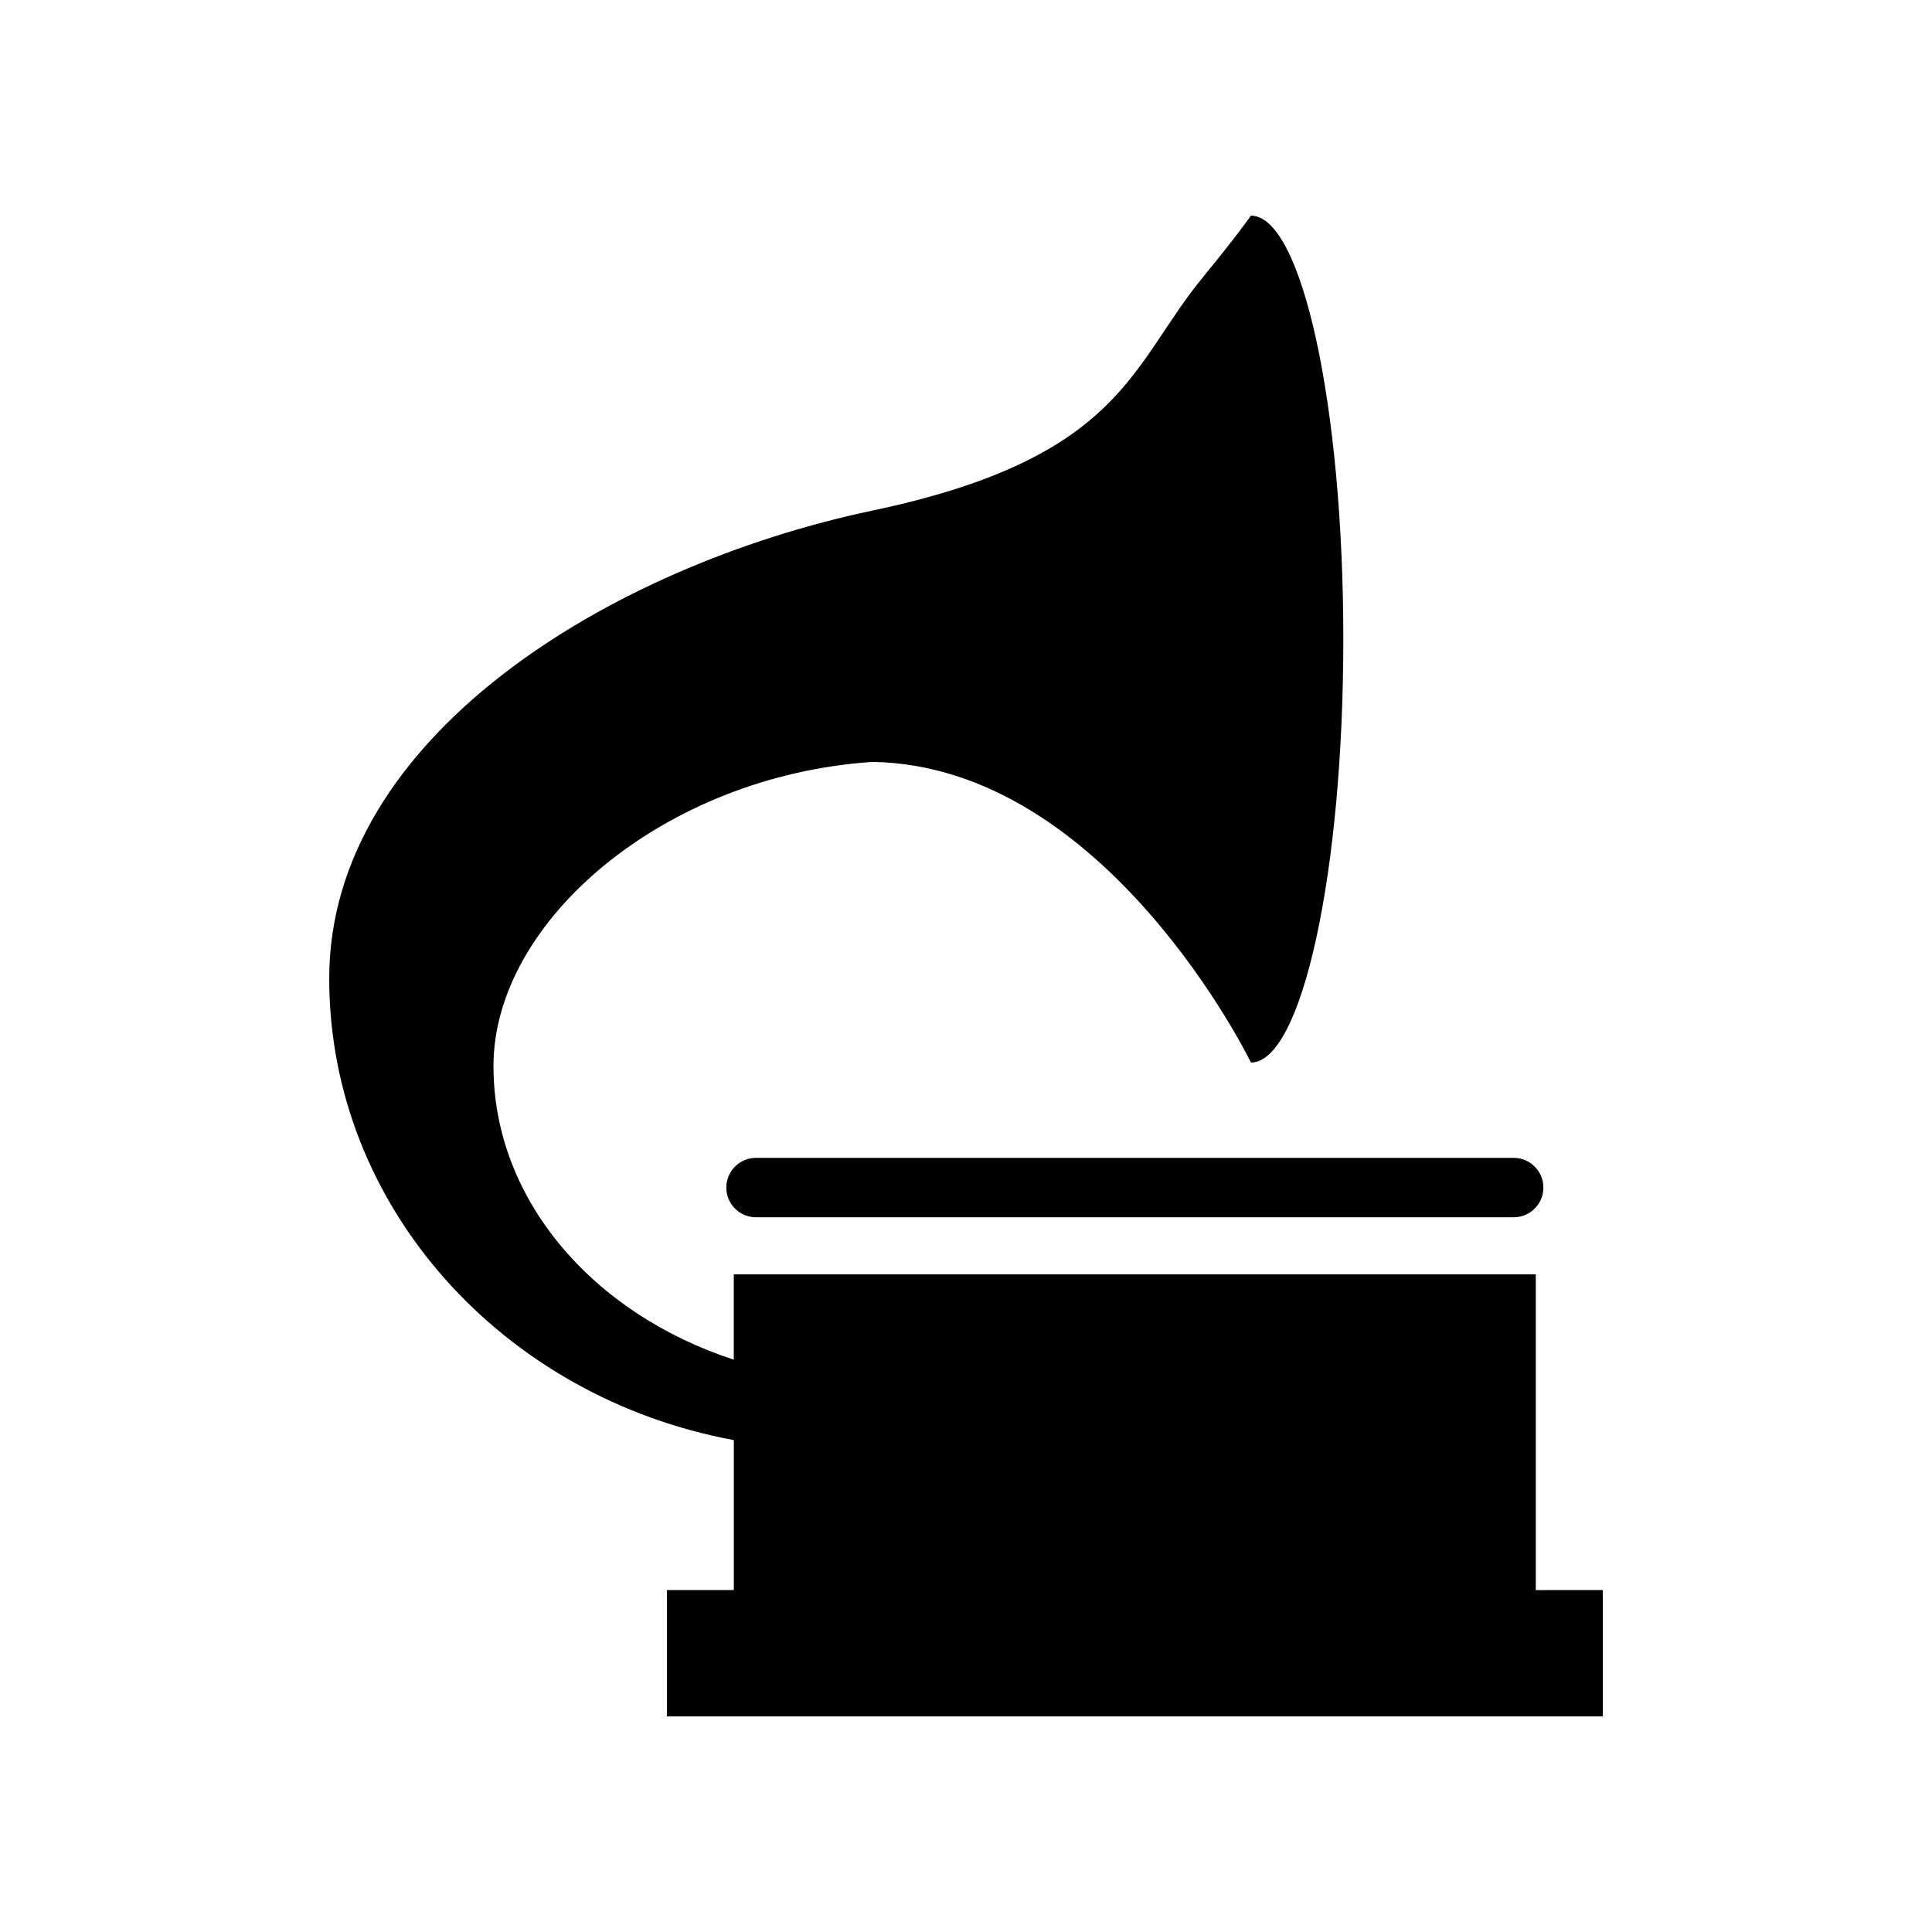
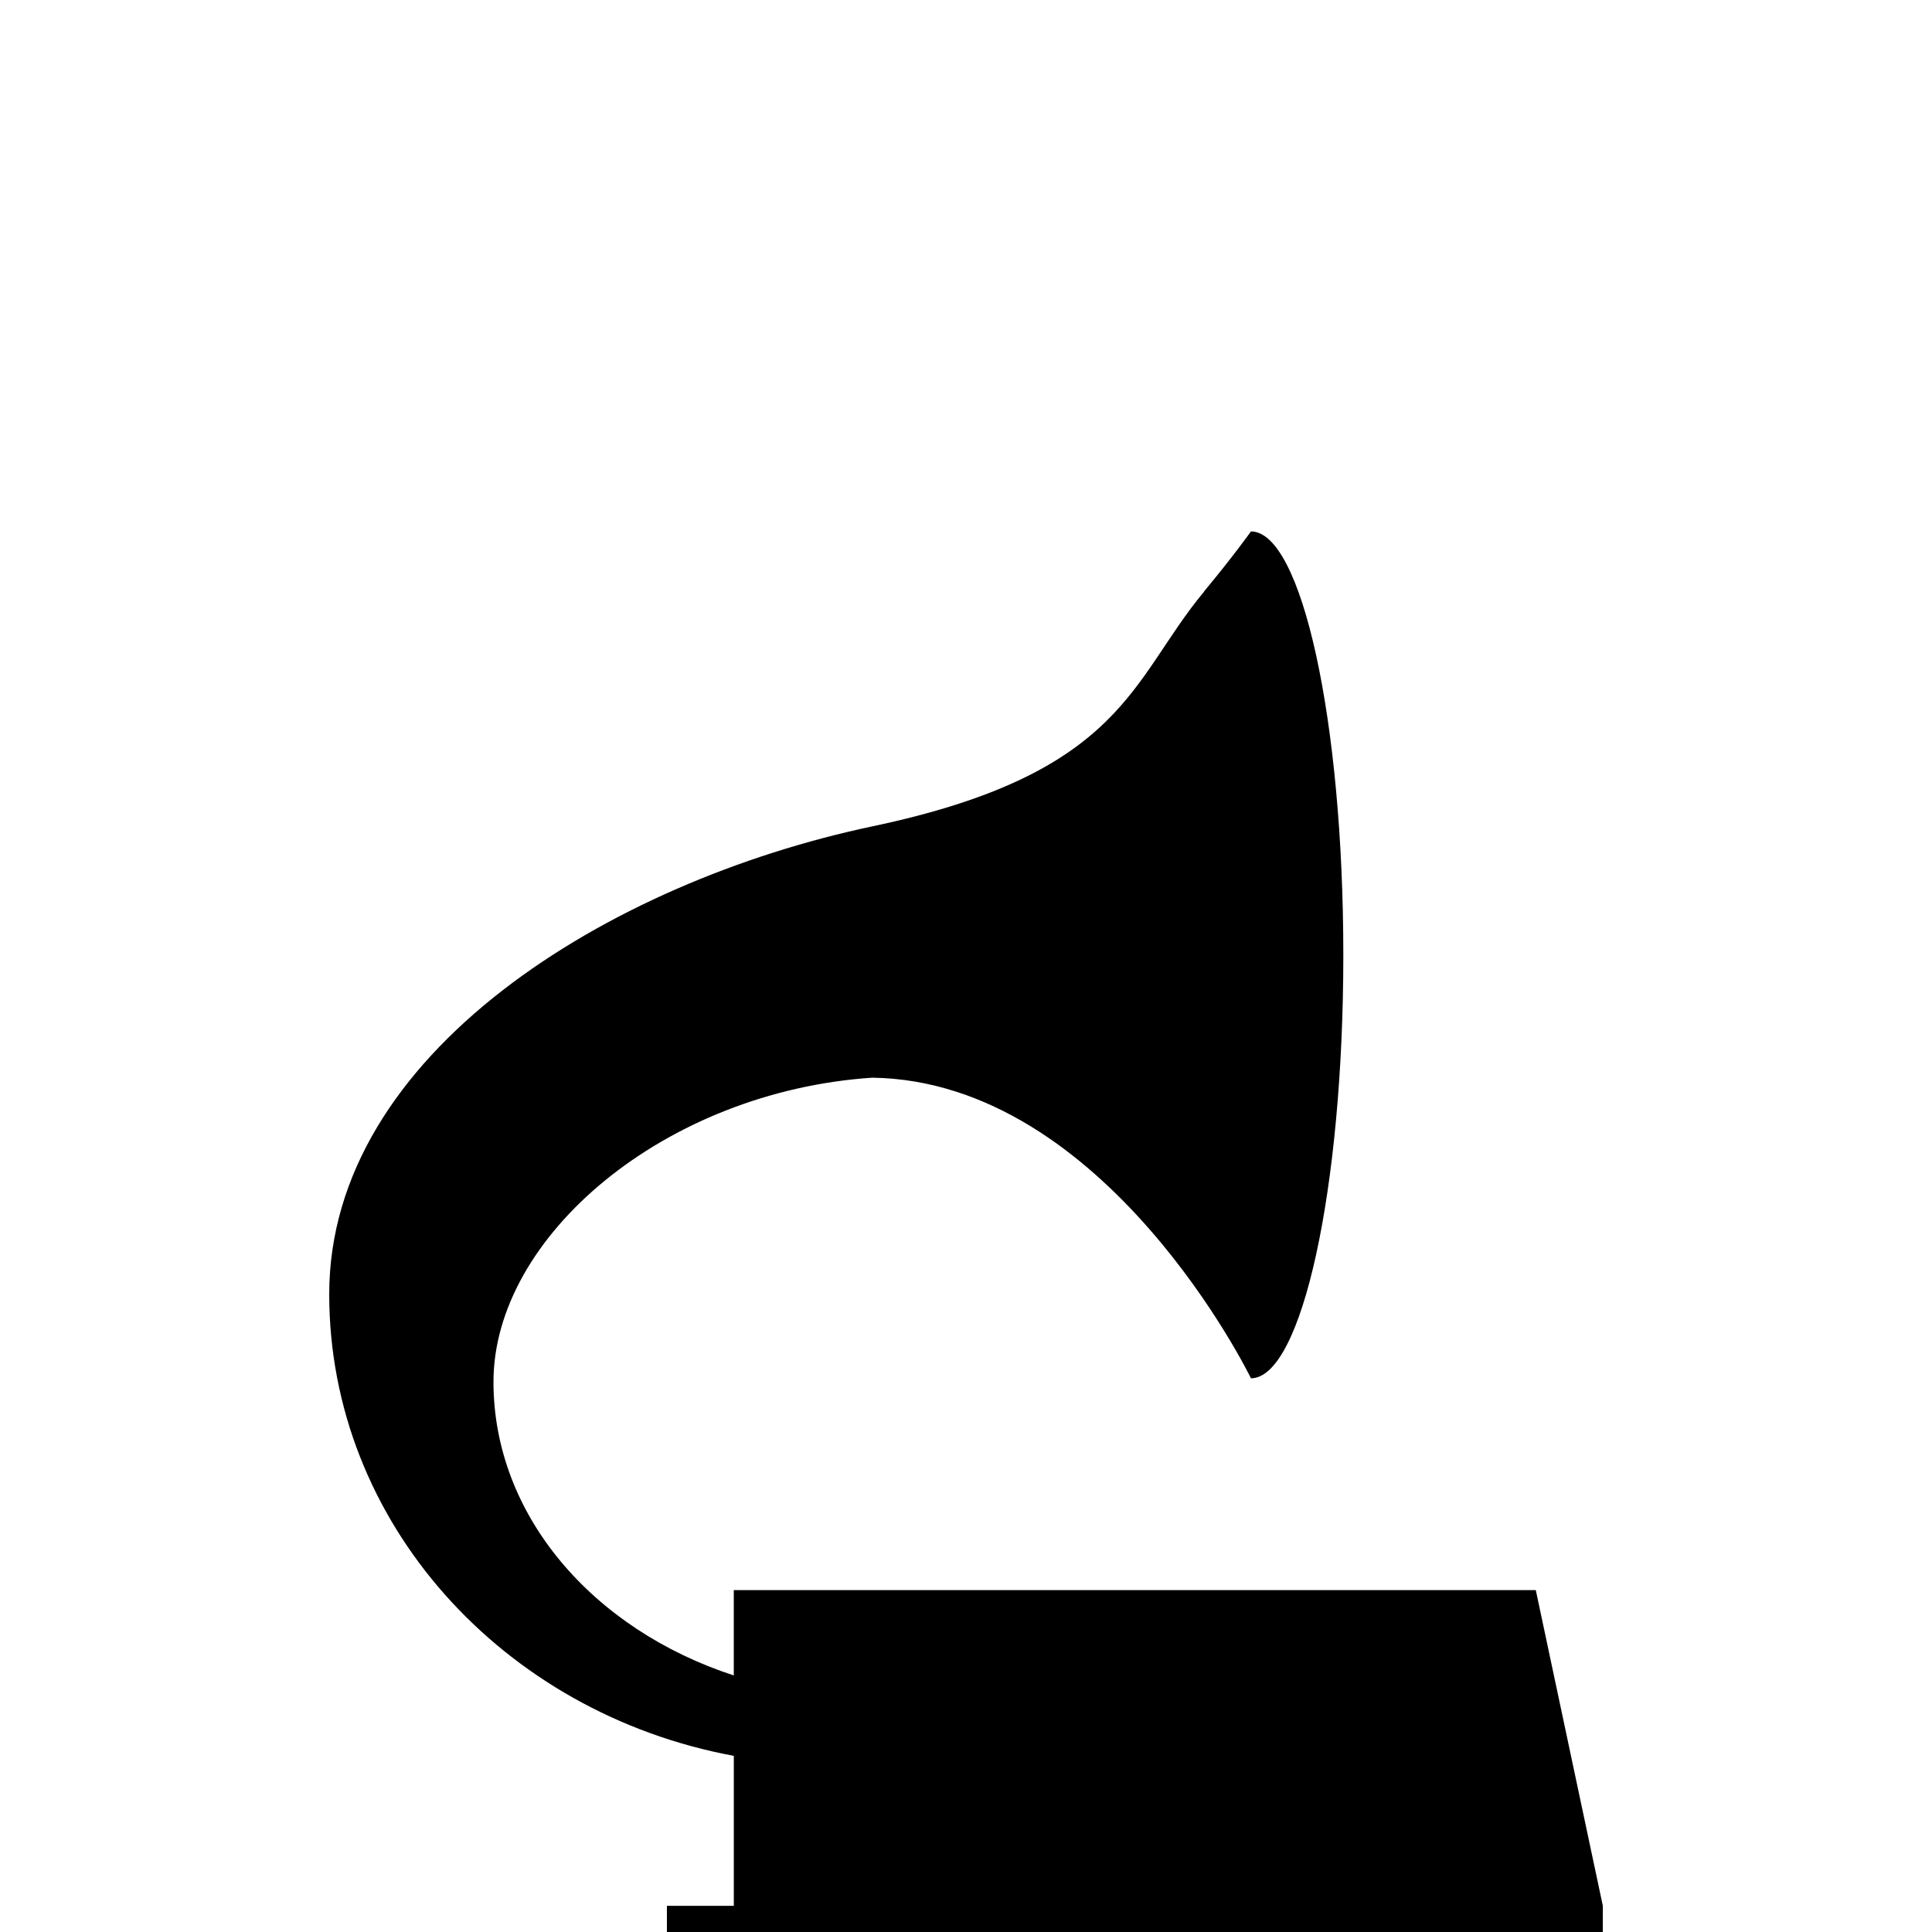
<svg xmlns="http://www.w3.org/2000/svg" fill="#000000" width="800px" height="800px" version="1.1" viewBox="144 144 512 512">
  <g>
-     <path d="m551 565.39v-83.68h-212.54v22.617c-37.352-12.18-63.684-42.414-63.684-77.801 0-38.496 45.344-76.918 100.37-80.609 62.109 0.867 100.37 79.664 100.37 79.664 13.461 0 24.48-50.223 24.48-112.18 0-62.031-11.02-112.25-24.48-112.25 0 0-4.644 6.535-12.359 15.824-0.078 0.078-0.078 0.078-0.078 0.156-19.445 23.309-21.02 48.098-87.93 62.188-69.668 14.719-143.9 60.062-143.9 123.98 0 60.551 46.082 111.02 107.22 122.34v39.746h-17.73v33.473h248.03v-33.473z" />
-     <path d="m336.48 458.72c0 4.352 3.527 7.871 7.871 7.871h200.79c4.344 0 7.871-3.519 7.871-7.871 0-4.352-3.527-7.871-7.871-7.871h-200.79c-4.356 0-7.871 3.519-7.871 7.871z" />
+     <path d="m551 565.39h-212.54v22.617c-37.352-12.18-63.684-42.414-63.684-77.801 0-38.496 45.344-76.918 100.37-80.609 62.109 0.867 100.37 79.664 100.37 79.664 13.461 0 24.48-50.223 24.48-112.18 0-62.031-11.02-112.25-24.48-112.25 0 0-4.644 6.535-12.359 15.824-0.078 0.078-0.078 0.078-0.078 0.156-19.445 23.309-21.02 48.098-87.93 62.188-69.668 14.719-143.9 60.062-143.9 123.98 0 60.551 46.082 111.02 107.22 122.34v39.746h-17.73v33.473h248.03v-33.473z" />
  </g>
</svg>